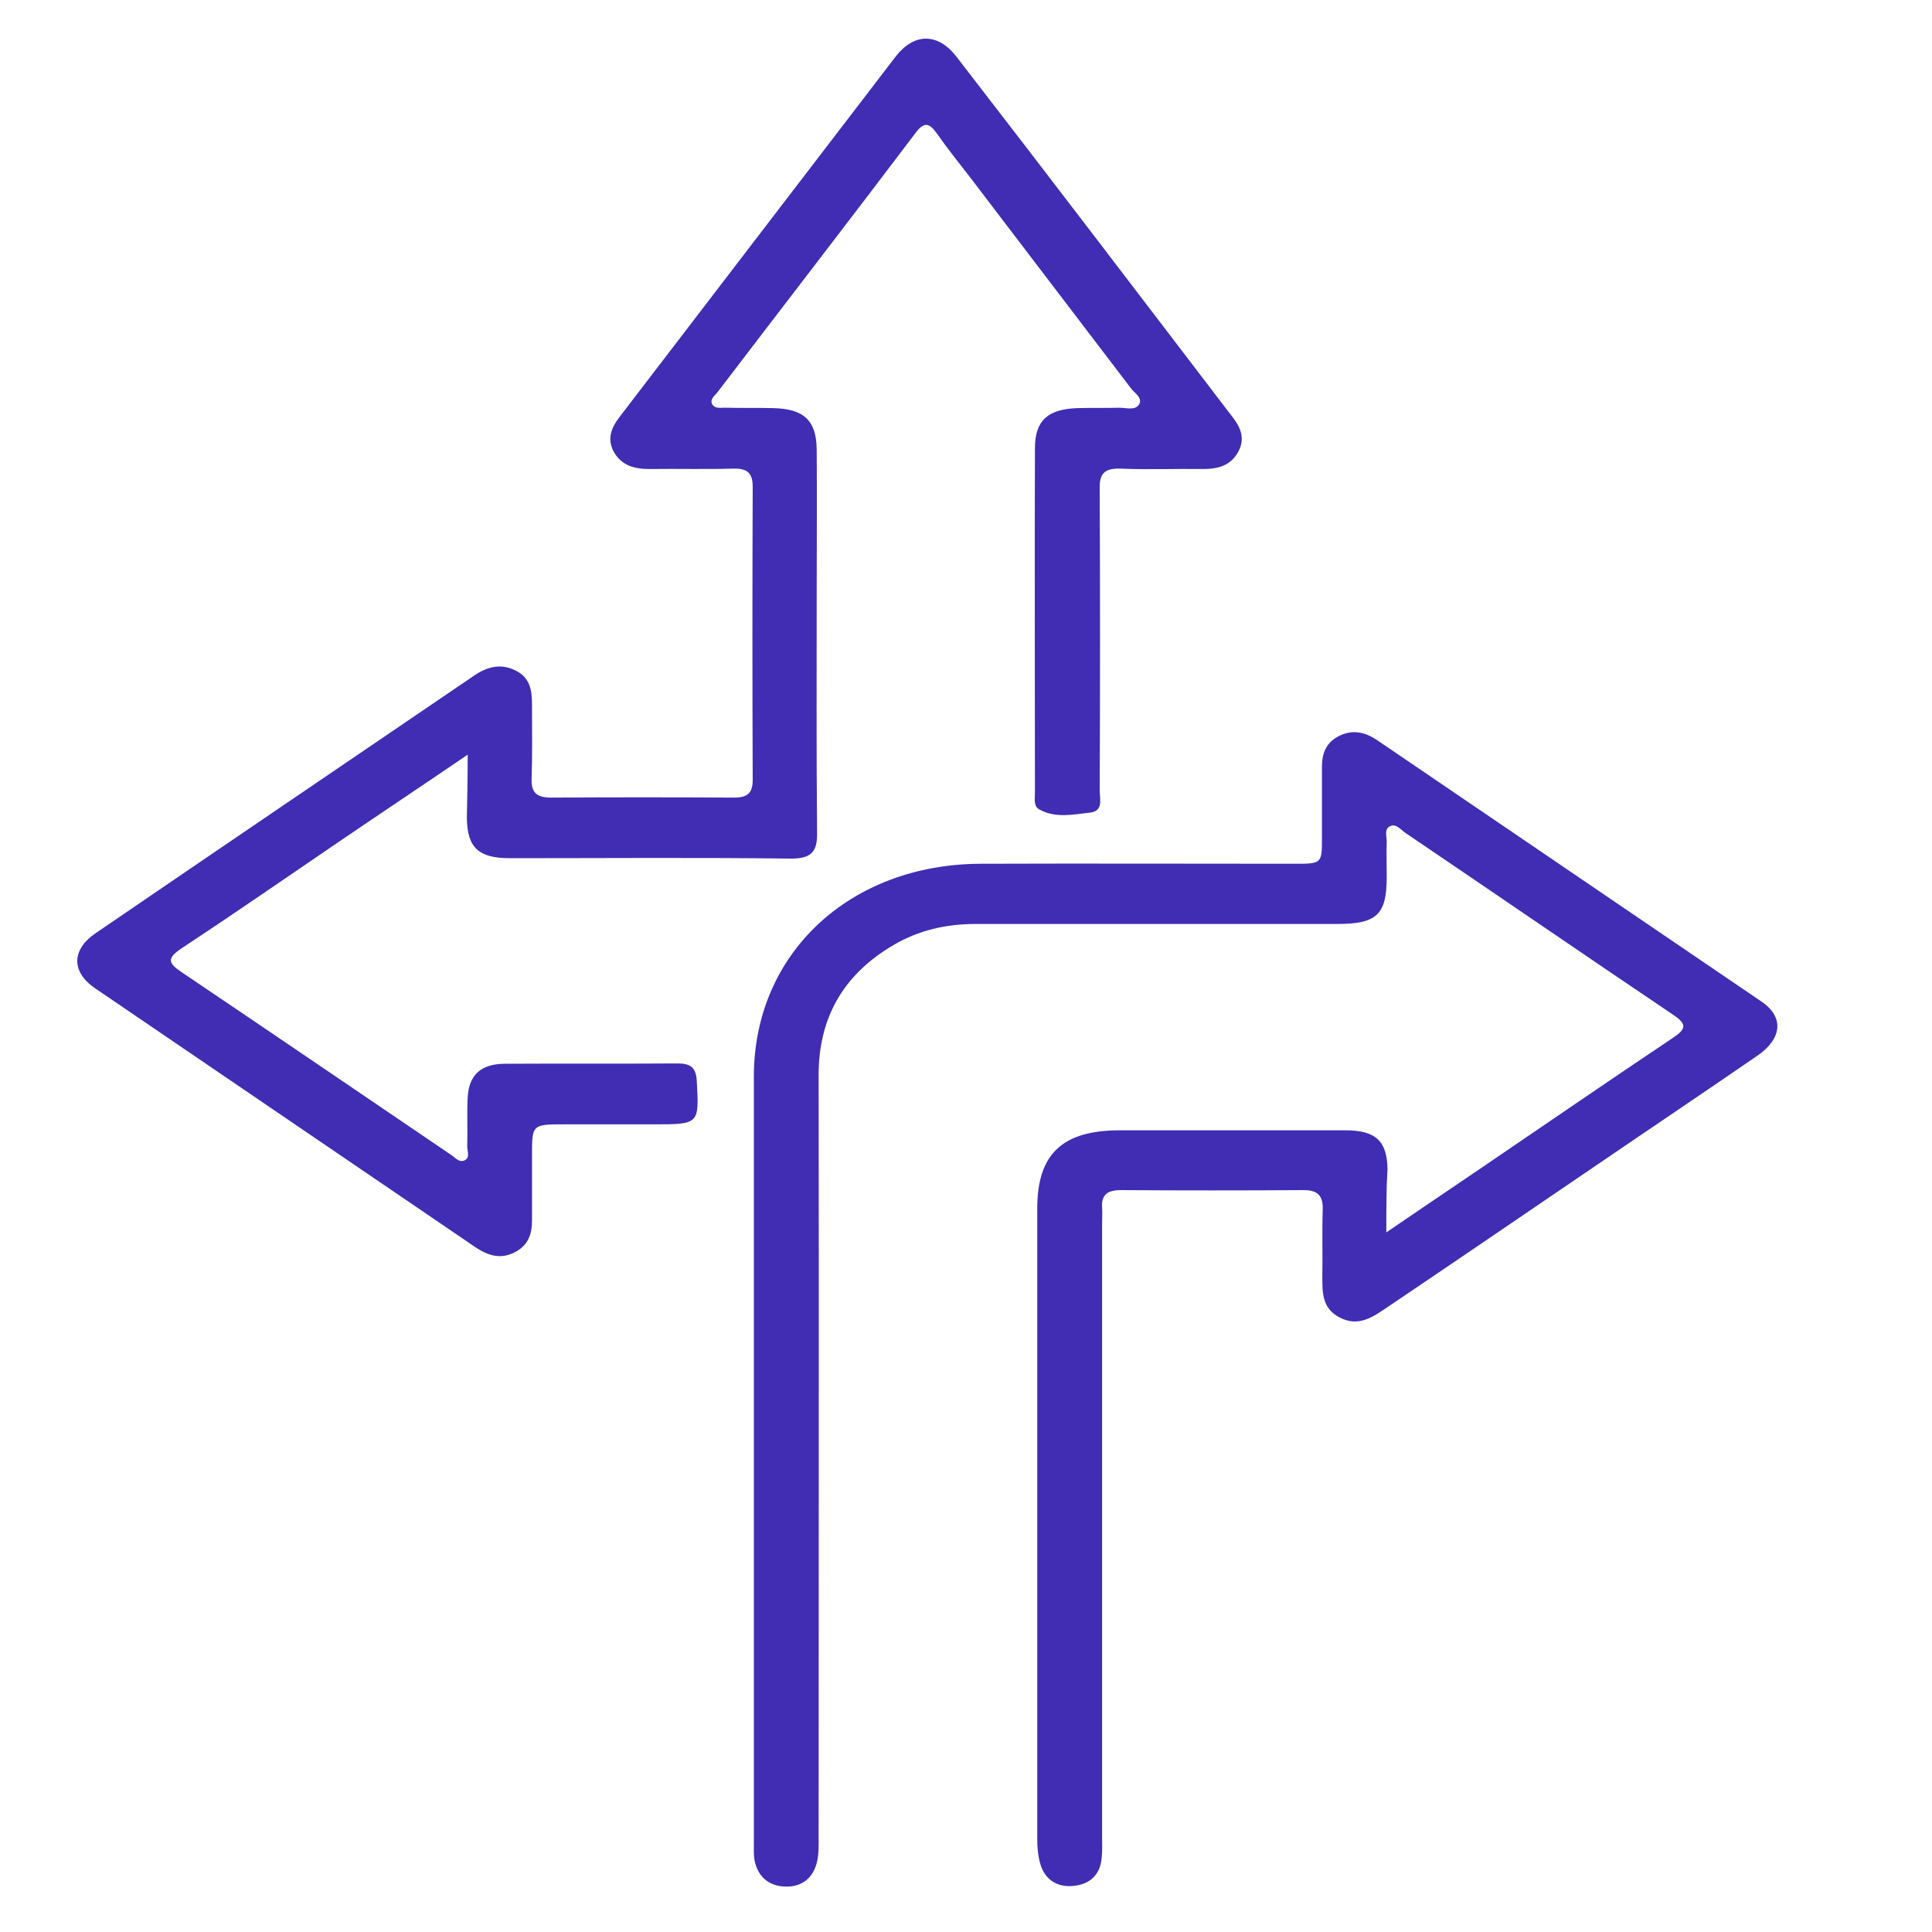
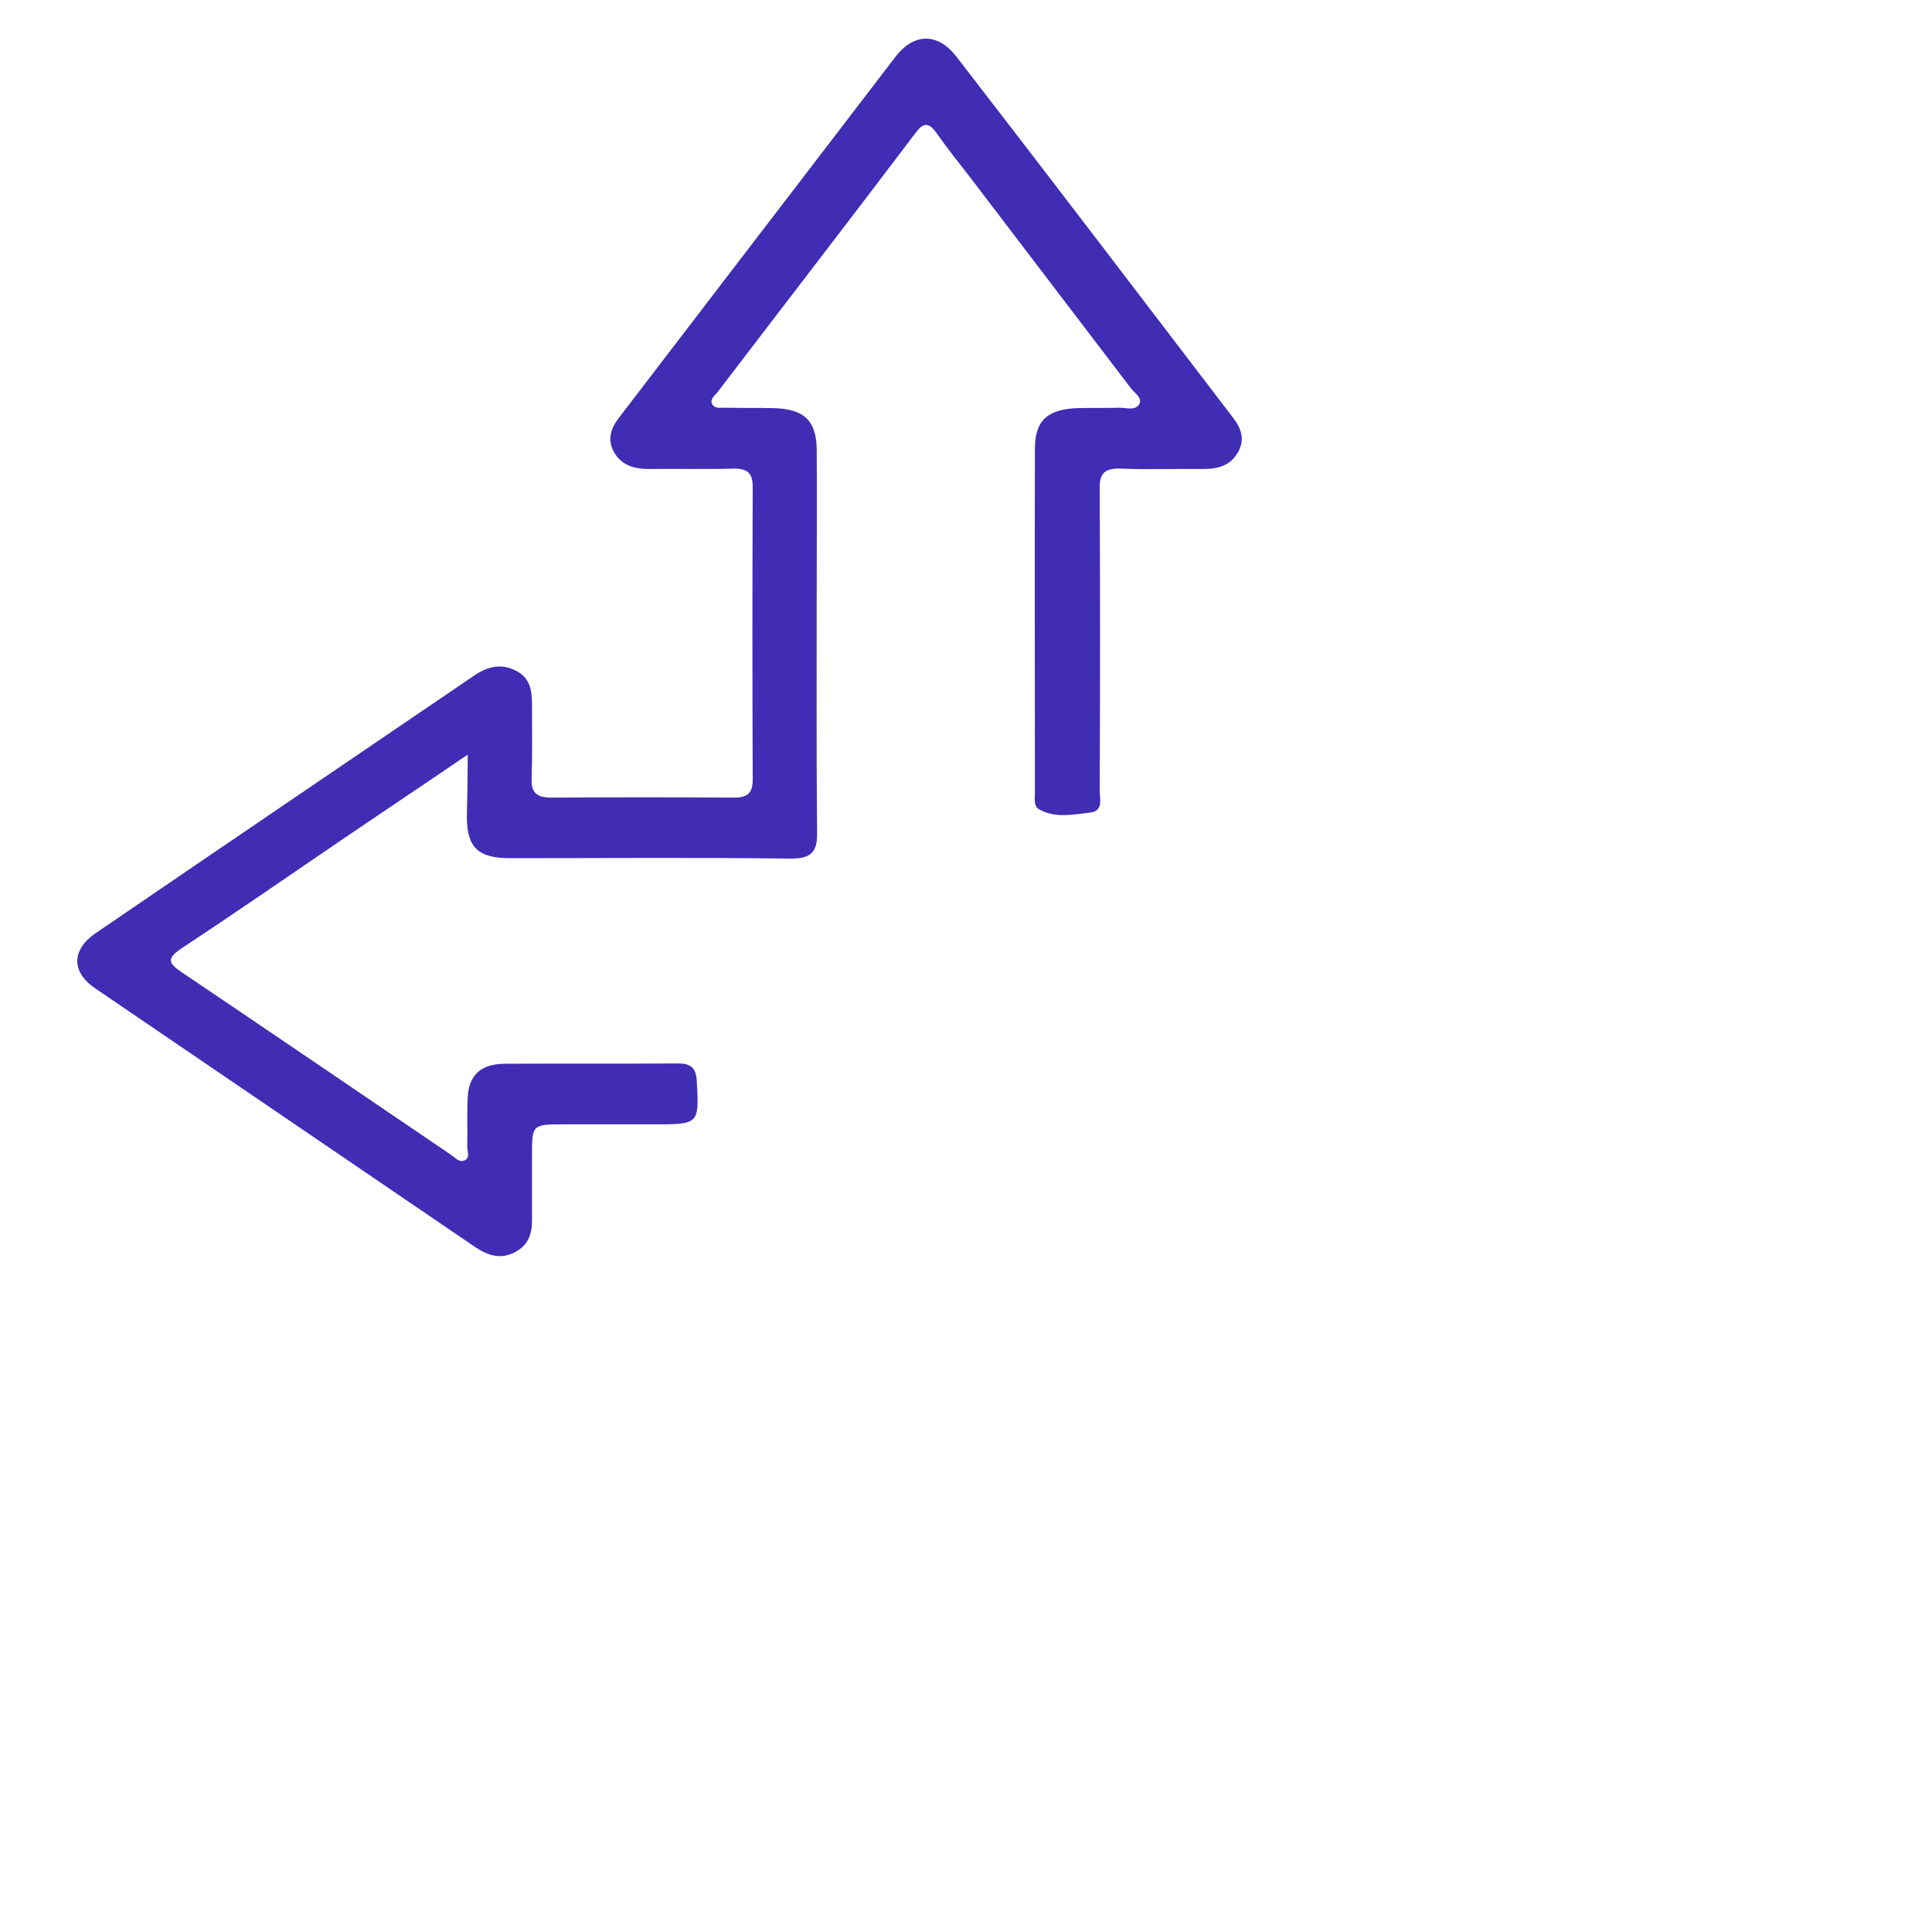
<svg xmlns="http://www.w3.org/2000/svg" width="25" height="25" viewBox="0 0 25 25" fill="none">
-   <path d="M17.939 15.947C18.389 15.642 18.777 15.376 19.165 15.115C19.992 14.553 20.82 13.983 21.653 13.426C21.819 13.315 21.829 13.252 21.658 13.136C20.494 12.352 19.34 11.559 18.182 10.775C18.12 10.732 18.058 10.645 17.975 10.698C17.913 10.737 17.944 10.824 17.944 10.892C17.939 11.046 17.944 11.196 17.944 11.351C17.944 11.835 17.814 11.956 17.308 11.956C15.745 11.956 14.188 11.956 12.626 11.956C12.243 11.956 11.886 12.038 11.565 12.227C10.903 12.614 10.593 13.18 10.593 13.91C10.598 17.195 10.593 20.474 10.593 23.759C10.593 23.875 10.598 24.001 10.567 24.112C10.515 24.306 10.37 24.422 10.153 24.412C9.941 24.403 9.806 24.277 9.765 24.078C9.75 23.996 9.755 23.909 9.755 23.827C9.755 20.528 9.755 17.229 9.755 13.929C9.755 12.343 10.991 11.182 12.693 11.177C14.043 11.172 15.393 11.177 16.749 11.177C17.106 11.177 17.106 11.177 17.106 10.834C17.106 10.529 17.106 10.224 17.106 9.919C17.106 9.745 17.163 9.6 17.339 9.518C17.514 9.435 17.675 9.479 17.825 9.581C19.48 10.708 21.141 11.835 22.796 12.962C23.086 13.16 23.06 13.436 22.75 13.654C22.041 14.142 21.327 14.621 20.618 15.105C19.729 15.71 18.844 16.314 17.954 16.914C17.768 17.04 17.582 17.175 17.339 17.05C17.106 16.933 17.111 16.726 17.111 16.517C17.116 16.227 17.106 15.942 17.116 15.652C17.121 15.487 17.064 15.4 16.873 15.4C16.081 15.405 15.295 15.405 14.504 15.4C14.333 15.4 14.25 15.458 14.261 15.627C14.266 15.695 14.261 15.763 14.261 15.831C14.261 18.477 14.261 21.123 14.261 23.769C14.261 23.861 14.266 23.957 14.255 24.049C14.235 24.257 14.105 24.383 13.893 24.403C13.681 24.427 13.521 24.32 13.464 24.127C13.433 24.025 13.422 23.909 13.422 23.803C13.422 21.079 13.422 18.356 13.422 15.637C13.422 14.931 13.748 14.626 14.493 14.626C15.466 14.626 16.433 14.626 17.406 14.626C17.799 14.626 17.949 14.761 17.954 15.129C17.939 15.376 17.939 15.627 17.939 15.947Z" fill="#412CB4" />
  <path d="M6.052 9.765C5.457 10.171 4.919 10.529 4.386 10.892C3.703 11.357 3.025 11.826 2.337 12.28C2.167 12.397 2.172 12.459 2.337 12.571C3.506 13.359 4.67 14.152 5.84 14.946C5.891 14.98 5.938 15.043 6.005 15.018C6.088 14.985 6.046 14.898 6.046 14.835C6.052 14.622 6.041 14.409 6.052 14.201C6.067 13.911 6.222 13.765 6.538 13.765C7.283 13.761 8.028 13.766 8.768 13.761C8.938 13.761 9.005 13.814 9.016 13.983C9.047 14.549 9.052 14.549 8.452 14.549C8.069 14.549 7.691 14.549 7.309 14.549C6.884 14.549 6.884 14.549 6.884 14.956C6.884 15.236 6.884 15.517 6.884 15.797C6.884 15.972 6.833 16.116 6.662 16.204C6.476 16.3 6.315 16.247 6.155 16.141C4.515 15.023 2.87 13.906 1.23 12.788C0.92 12.576 0.925 12.29 1.235 12.077C2.87 10.96 4.505 9.852 6.14 8.739C6.305 8.628 6.481 8.58 6.672 8.677C6.859 8.768 6.884 8.933 6.884 9.112C6.884 9.436 6.89 9.755 6.879 10.079C6.874 10.254 6.941 10.321 7.133 10.321C7.924 10.316 8.711 10.316 9.502 10.321C9.678 10.321 9.74 10.254 9.74 10.094C9.735 8.831 9.735 7.569 9.74 6.301C9.74 6.127 9.678 6.059 9.487 6.064C9.124 6.074 8.762 6.064 8.4 6.069C8.204 6.069 8.043 6.021 7.945 5.851C7.852 5.682 7.909 5.537 8.012 5.402C9.207 3.844 10.397 2.286 11.592 0.729C11.83 0.424 12.135 0.424 12.373 0.729C13.573 2.281 14.763 3.844 15.953 5.402C16.062 5.542 16.113 5.687 16.02 5.851C15.922 6.026 15.762 6.069 15.565 6.069C15.213 6.064 14.856 6.079 14.505 6.064C14.282 6.055 14.225 6.137 14.23 6.33C14.236 7.627 14.236 8.923 14.23 10.225C14.23 10.336 14.282 10.495 14.106 10.515C13.889 10.539 13.651 10.592 13.444 10.471C13.372 10.428 13.392 10.331 13.392 10.254C13.392 8.768 13.387 7.283 13.392 5.803C13.392 5.44 13.558 5.295 13.941 5.281C14.122 5.276 14.303 5.281 14.484 5.276C14.572 5.276 14.686 5.314 14.737 5.237C14.794 5.15 14.68 5.087 14.634 5.024C13.946 4.12 13.253 3.215 12.565 2.31C12.415 2.117 12.264 1.928 12.125 1.73C12.032 1.599 11.964 1.565 11.851 1.715C11.002 2.838 10.143 3.95 9.29 5.068C9.254 5.116 9.187 5.16 9.212 5.223C9.249 5.3 9.337 5.271 9.404 5.276C9.606 5.281 9.802 5.276 10.004 5.281C10.402 5.29 10.563 5.44 10.568 5.813C10.573 6.422 10.568 7.032 10.568 7.646C10.568 8.691 10.563 9.731 10.573 10.776C10.578 11.032 10.49 11.115 10.216 11.11C9.011 11.095 7.805 11.105 6.6 11.105C6.191 11.105 6.046 10.97 6.041 10.582C6.046 10.326 6.052 10.079 6.052 9.765Z" fill="#412CB4" />
</svg>